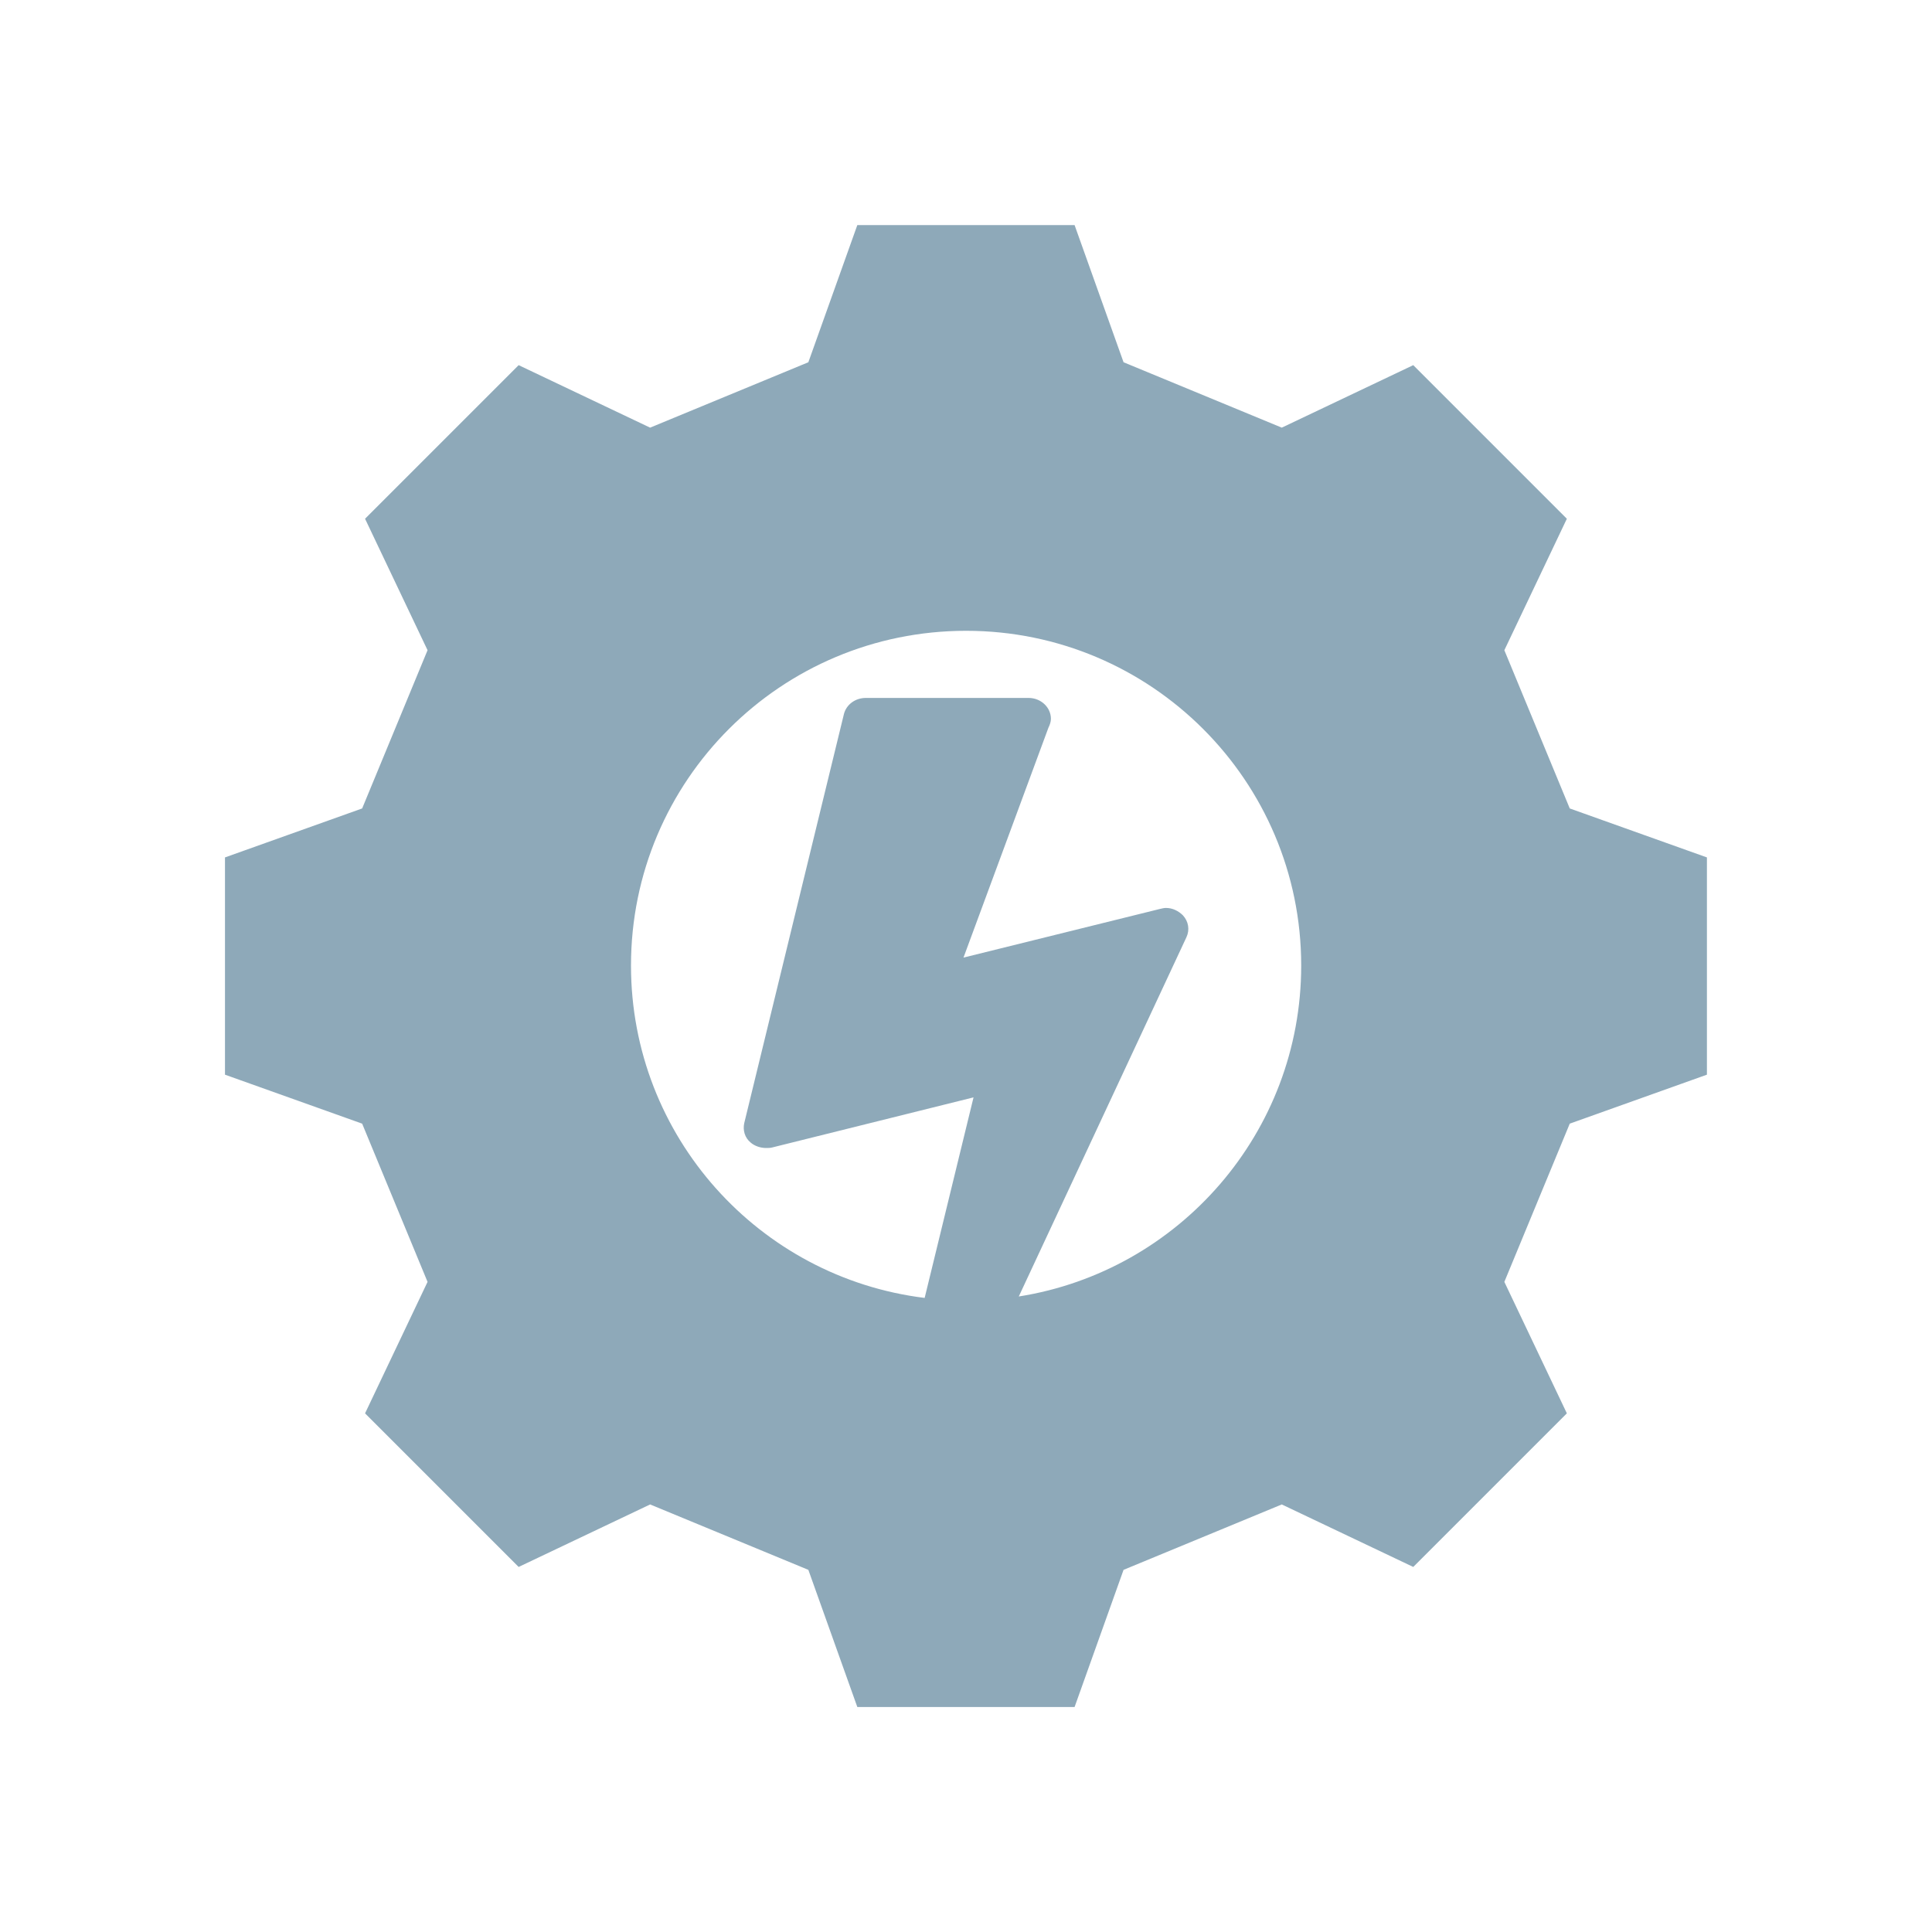
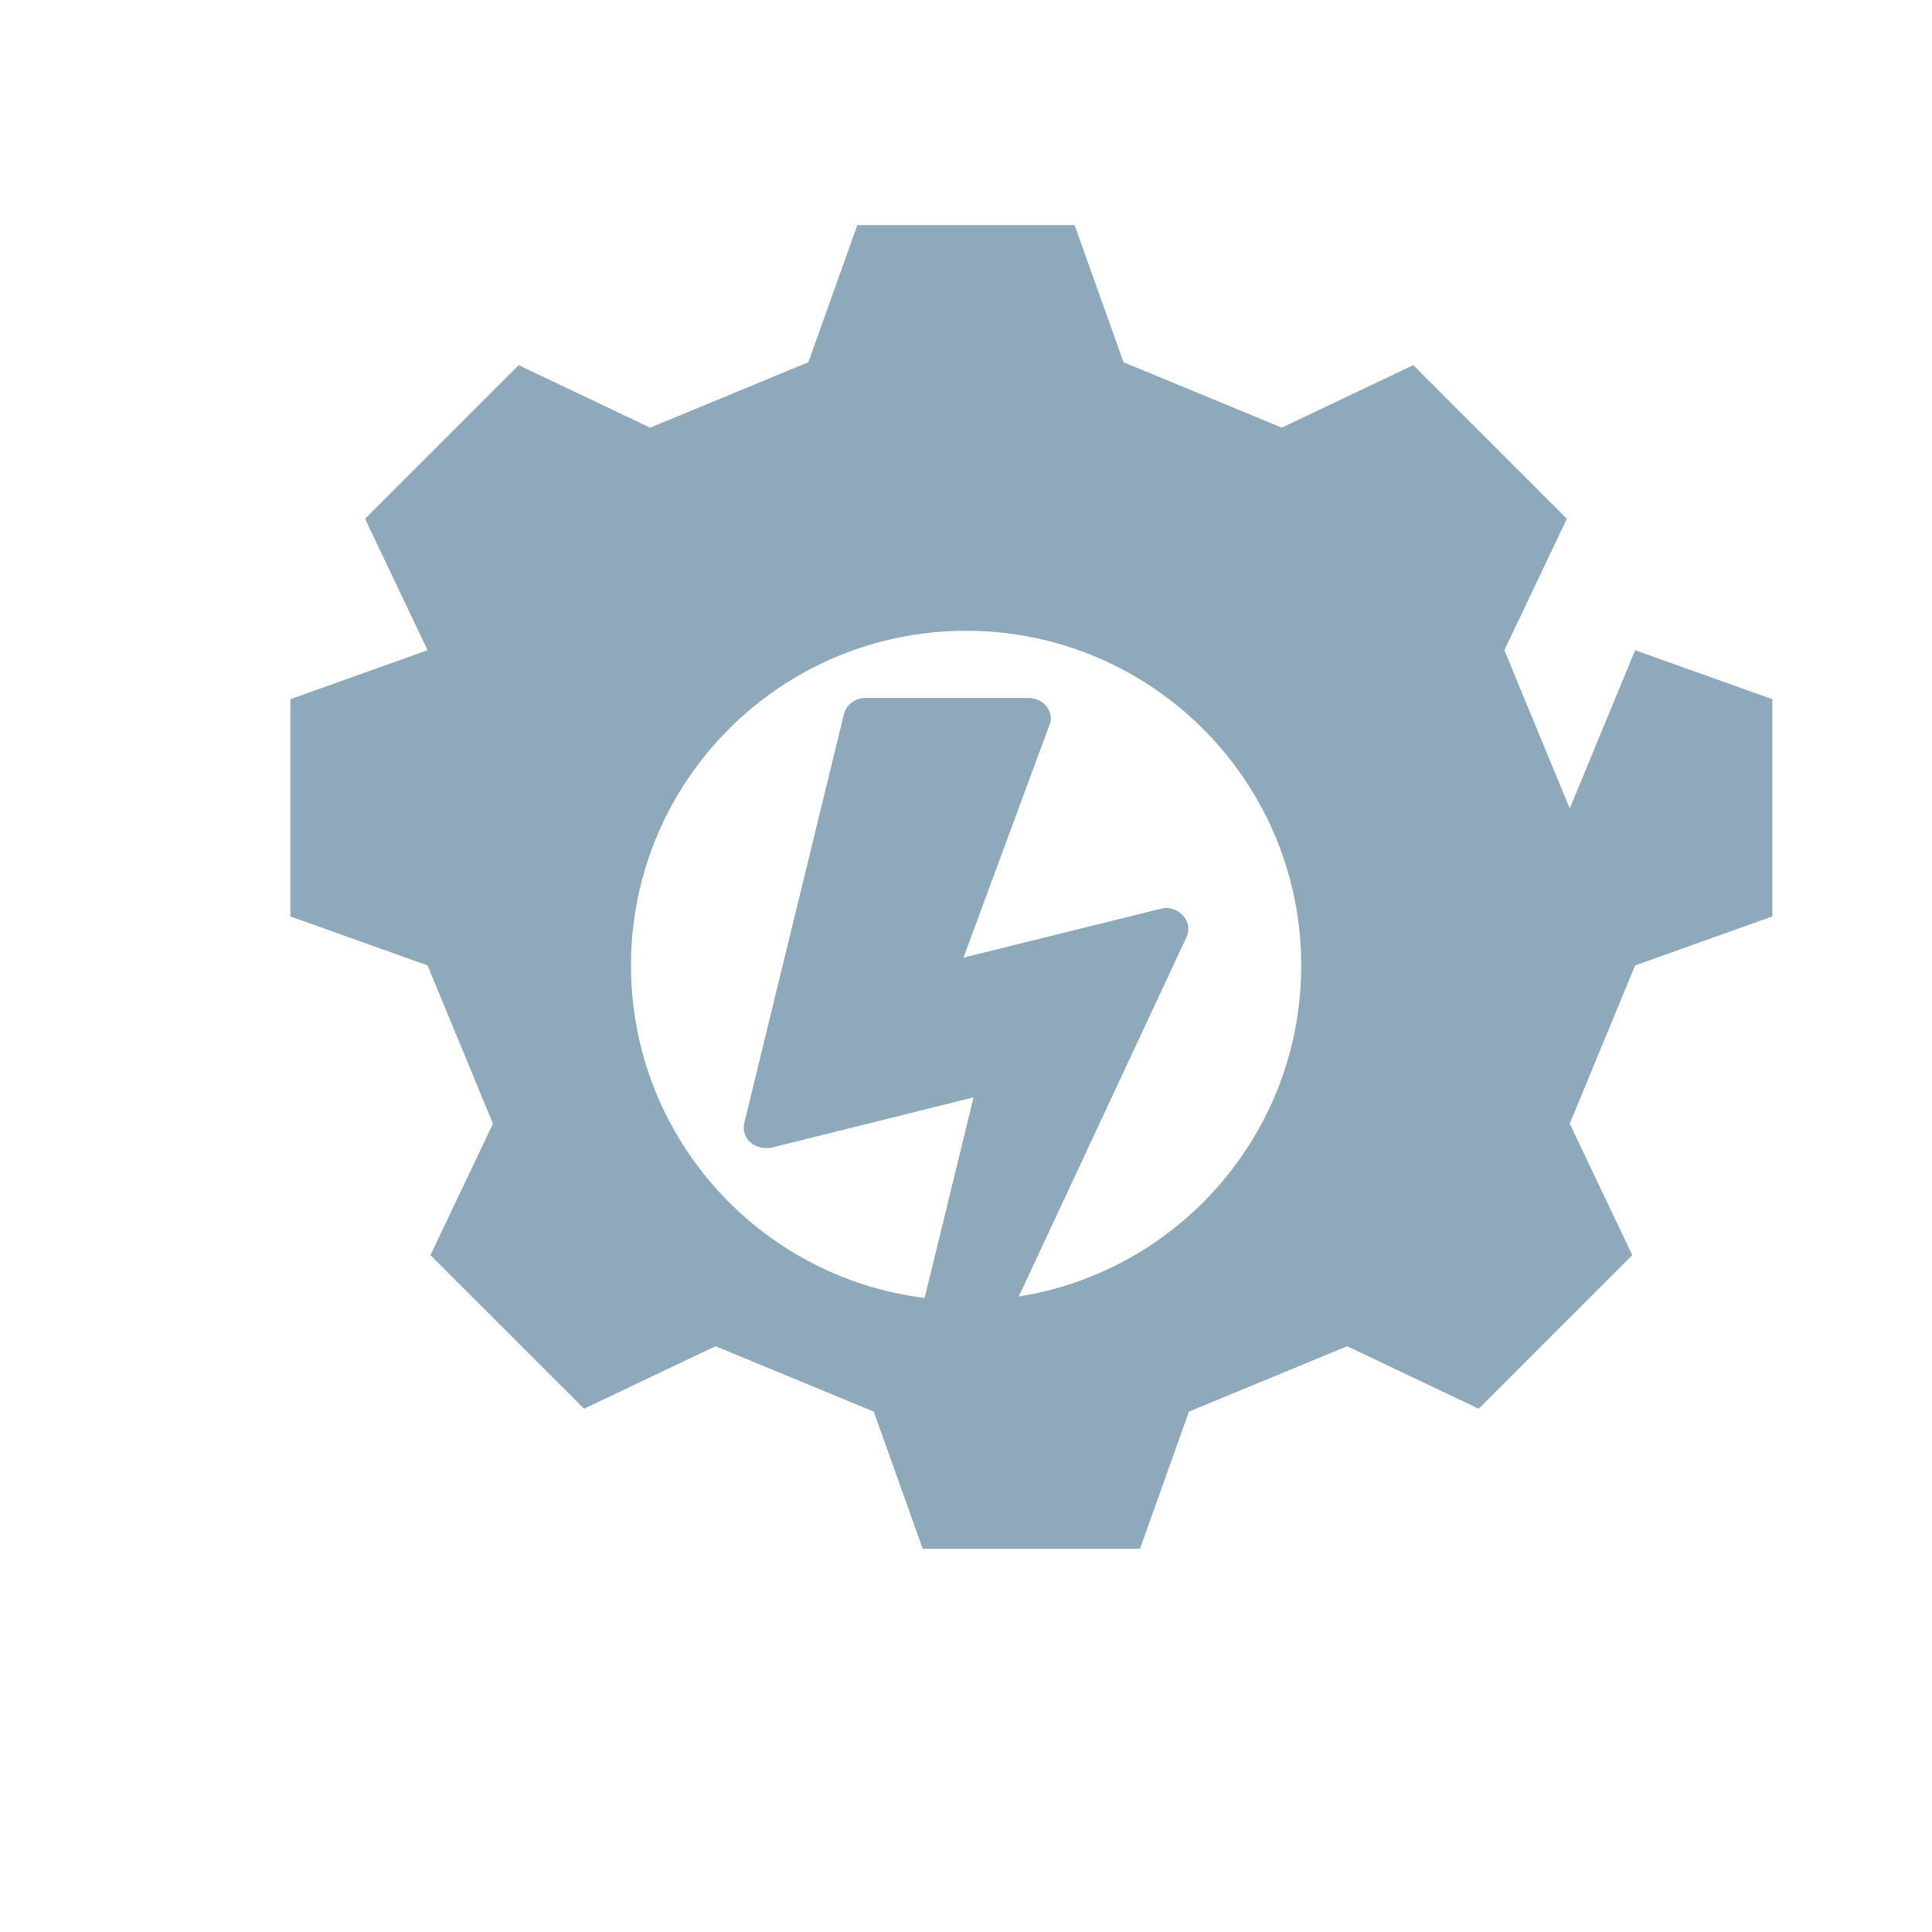
<svg xmlns="http://www.w3.org/2000/svg" id="Layer_1" viewBox="0 0 200 200">
-   <path d="M162.5,83.69c-2.7-6.55-4.07-9.84-6.77-16.38l6.47-13.61-15.9-15.9-13.61,6.47c-6.55-2.7-9.84-4.07-16.38-6.77l-5.07-14.2h-22.49l-5.07,14.2c-6.55,2.7-9.84,4.07-16.38,6.77l-13.61-6.47q-7.95,7.95-15.9,15.9l6.47,13.61c-2.7,6.55-4.07,9.84-6.77,16.38l-14.2,5.07v22.49l14.2,5.07c2.7,6.55,4.07,9.84,6.77,16.38l-6.47,13.61,15.9,15.9,13.61-6.47c6.55,2.7,9.84,4.07,16.38,6.77l5.07,14.2h22.49l5.07-14.2c6.55-2.7,9.84-4.07,16.38-6.77l13.61,6.47q7.95-7.95,15.9-15.9l-6.47-13.61c2.7-6.55,4.07-9.84,6.77-16.38l14.2-5.07v-22.49l-14.2-5.07Zm-57.04,50.53l17.36-37.2c.36-.77,.21-1.64-.36-2.26-.46-.46-1.08-.77-1.75-.77-.21,0-.41,.05-.62,.1l-20.35,5.04,8.79-23.79c.15-.31,.26-.62,.26-.93,0-1.18-1.03-2.16-2.31-2.16h-16.85c-1.08,0-2,.67-2.26,1.64l-10.33,42.39c-.15,.72,.05,1.49,.67,2,.41,.36,1.03,.56,1.59,.56,.21,0,.41,0,.62-.05l20.86-5.19-5.06,20.76c-17.13-2.11-30.4-16.71-30.4-34.41,0-19.16,15.53-34.65,34.69-34.65s34.69,15.53,34.69,34.65c0,17.3-12.67,31.64-29.23,34.26Z" fill="#8ea9b9" />
+   <path d="M162.5,83.69c-2.7-6.55-4.07-9.84-6.77-16.38l6.47-13.61-15.9-15.9-13.61,6.47c-6.55-2.7-9.84-4.07-16.38-6.77l-5.07-14.2h-22.49l-5.07,14.2c-6.55,2.7-9.84,4.07-16.38,6.77l-13.61-6.47q-7.95,7.95-15.9,15.9l6.47,13.61l-14.2,5.07v22.49l14.2,5.07c2.7,6.55,4.07,9.84,6.77,16.38l-6.47,13.61,15.9,15.9,13.61-6.47c6.55,2.7,9.84,4.07,16.38,6.77l5.07,14.2h22.49l5.07-14.2c6.55-2.7,9.84-4.07,16.38-6.77l13.61,6.47q7.95-7.95,15.9-15.9l-6.47-13.61c2.7-6.55,4.07-9.84,6.77-16.38l14.2-5.07v-22.49l-14.2-5.07Zm-57.04,50.53l17.36-37.2c.36-.77,.21-1.64-.36-2.26-.46-.46-1.08-.77-1.75-.77-.21,0-.41,.05-.62,.1l-20.35,5.04,8.79-23.79c.15-.31,.26-.62,.26-.93,0-1.18-1.03-2.16-2.31-2.16h-16.85c-1.08,0-2,.67-2.26,1.64l-10.33,42.39c-.15,.72,.05,1.49,.67,2,.41,.36,1.03,.56,1.59,.56,.21,0,.41,0,.62-.05l20.86-5.19-5.06,20.76c-17.13-2.11-30.4-16.71-30.4-34.41,0-19.16,15.53-34.65,34.69-34.65s34.69,15.53,34.69,34.65c0,17.3-12.67,31.64-29.23,34.26Z" fill="#8ea9b9" />
</svg>